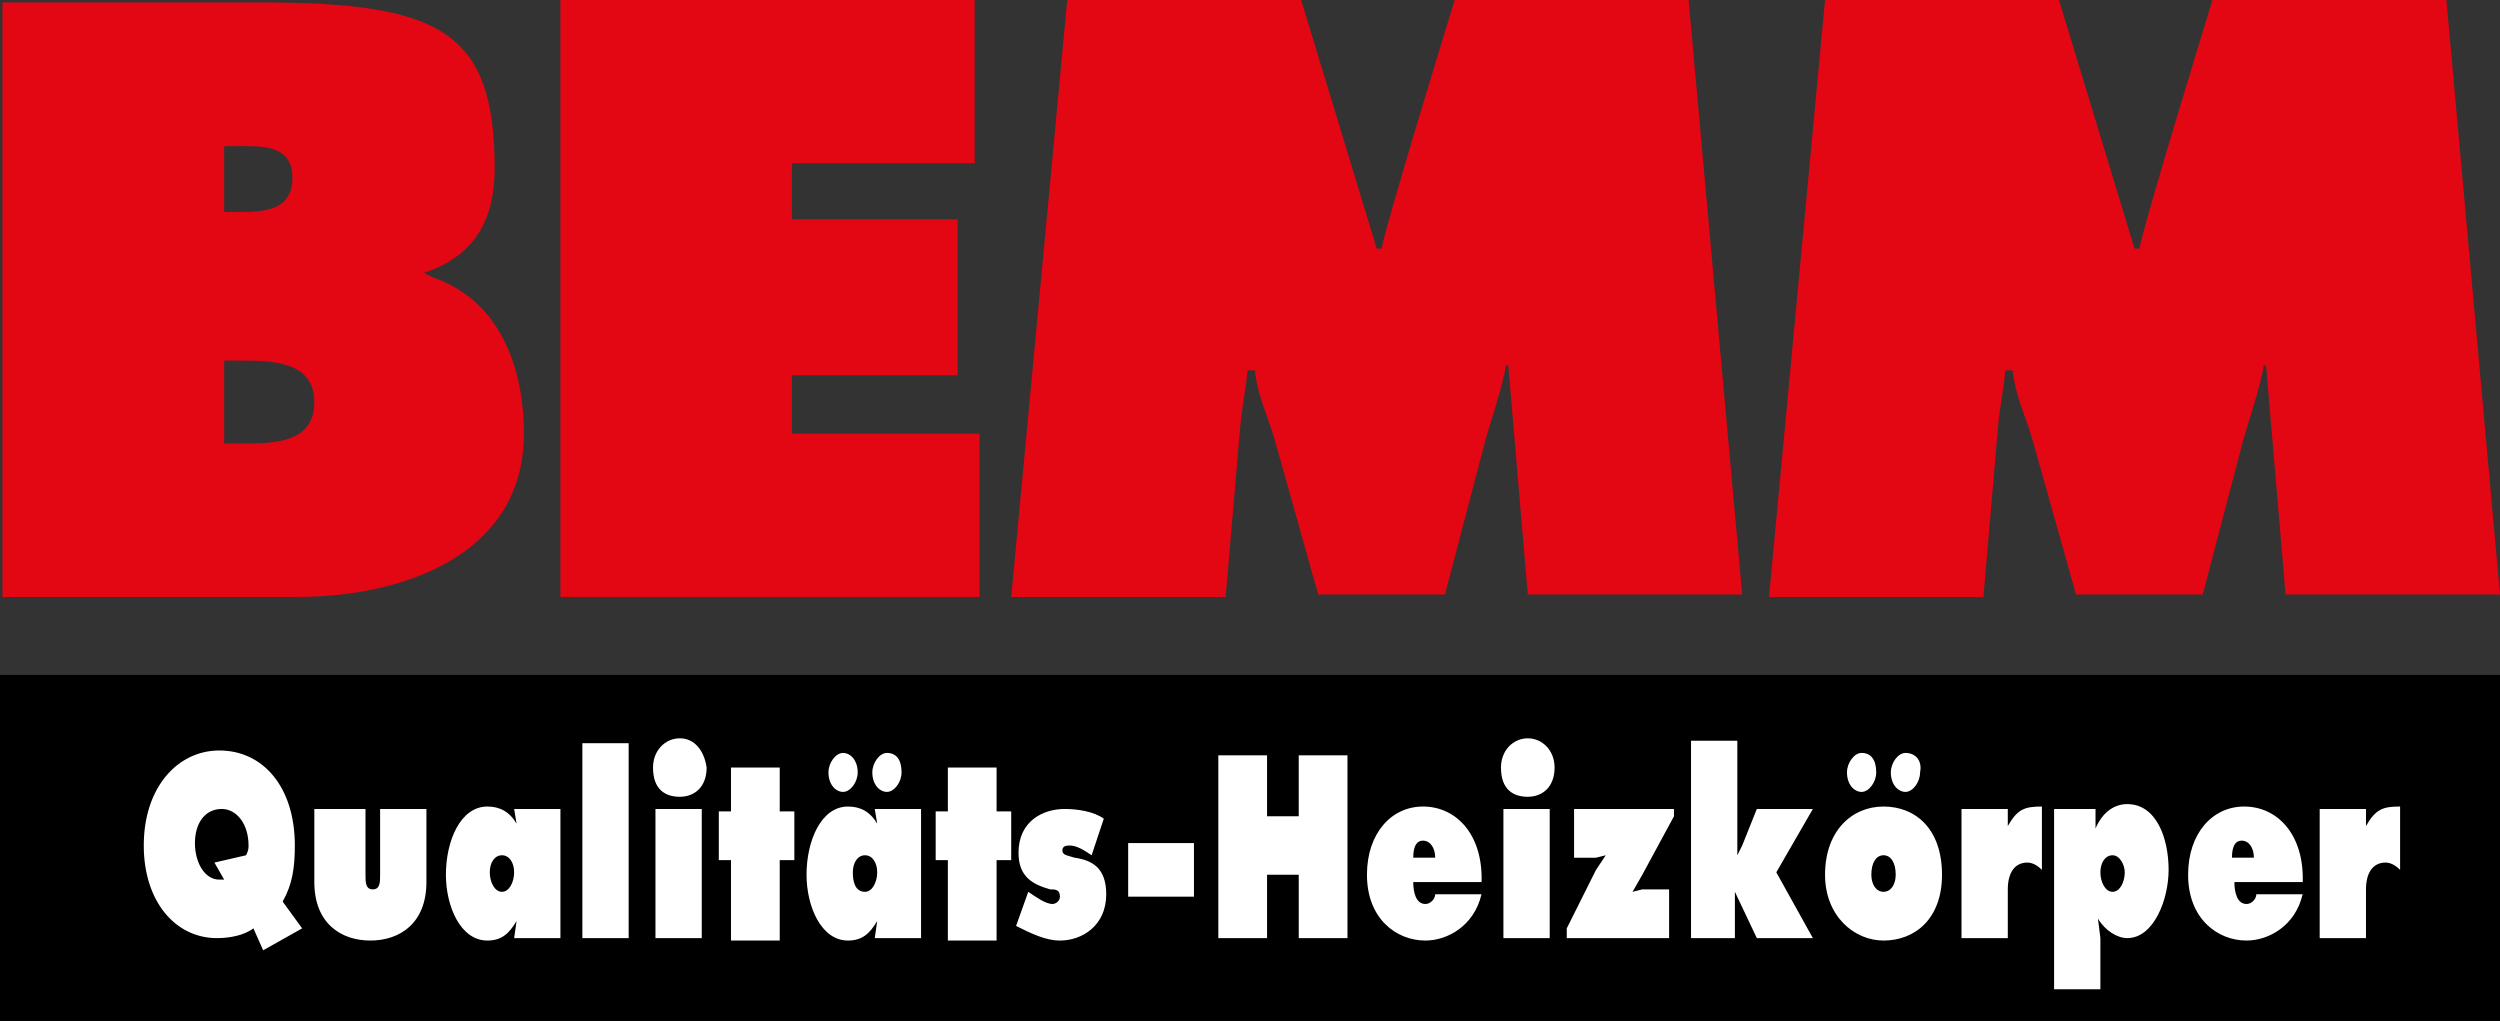
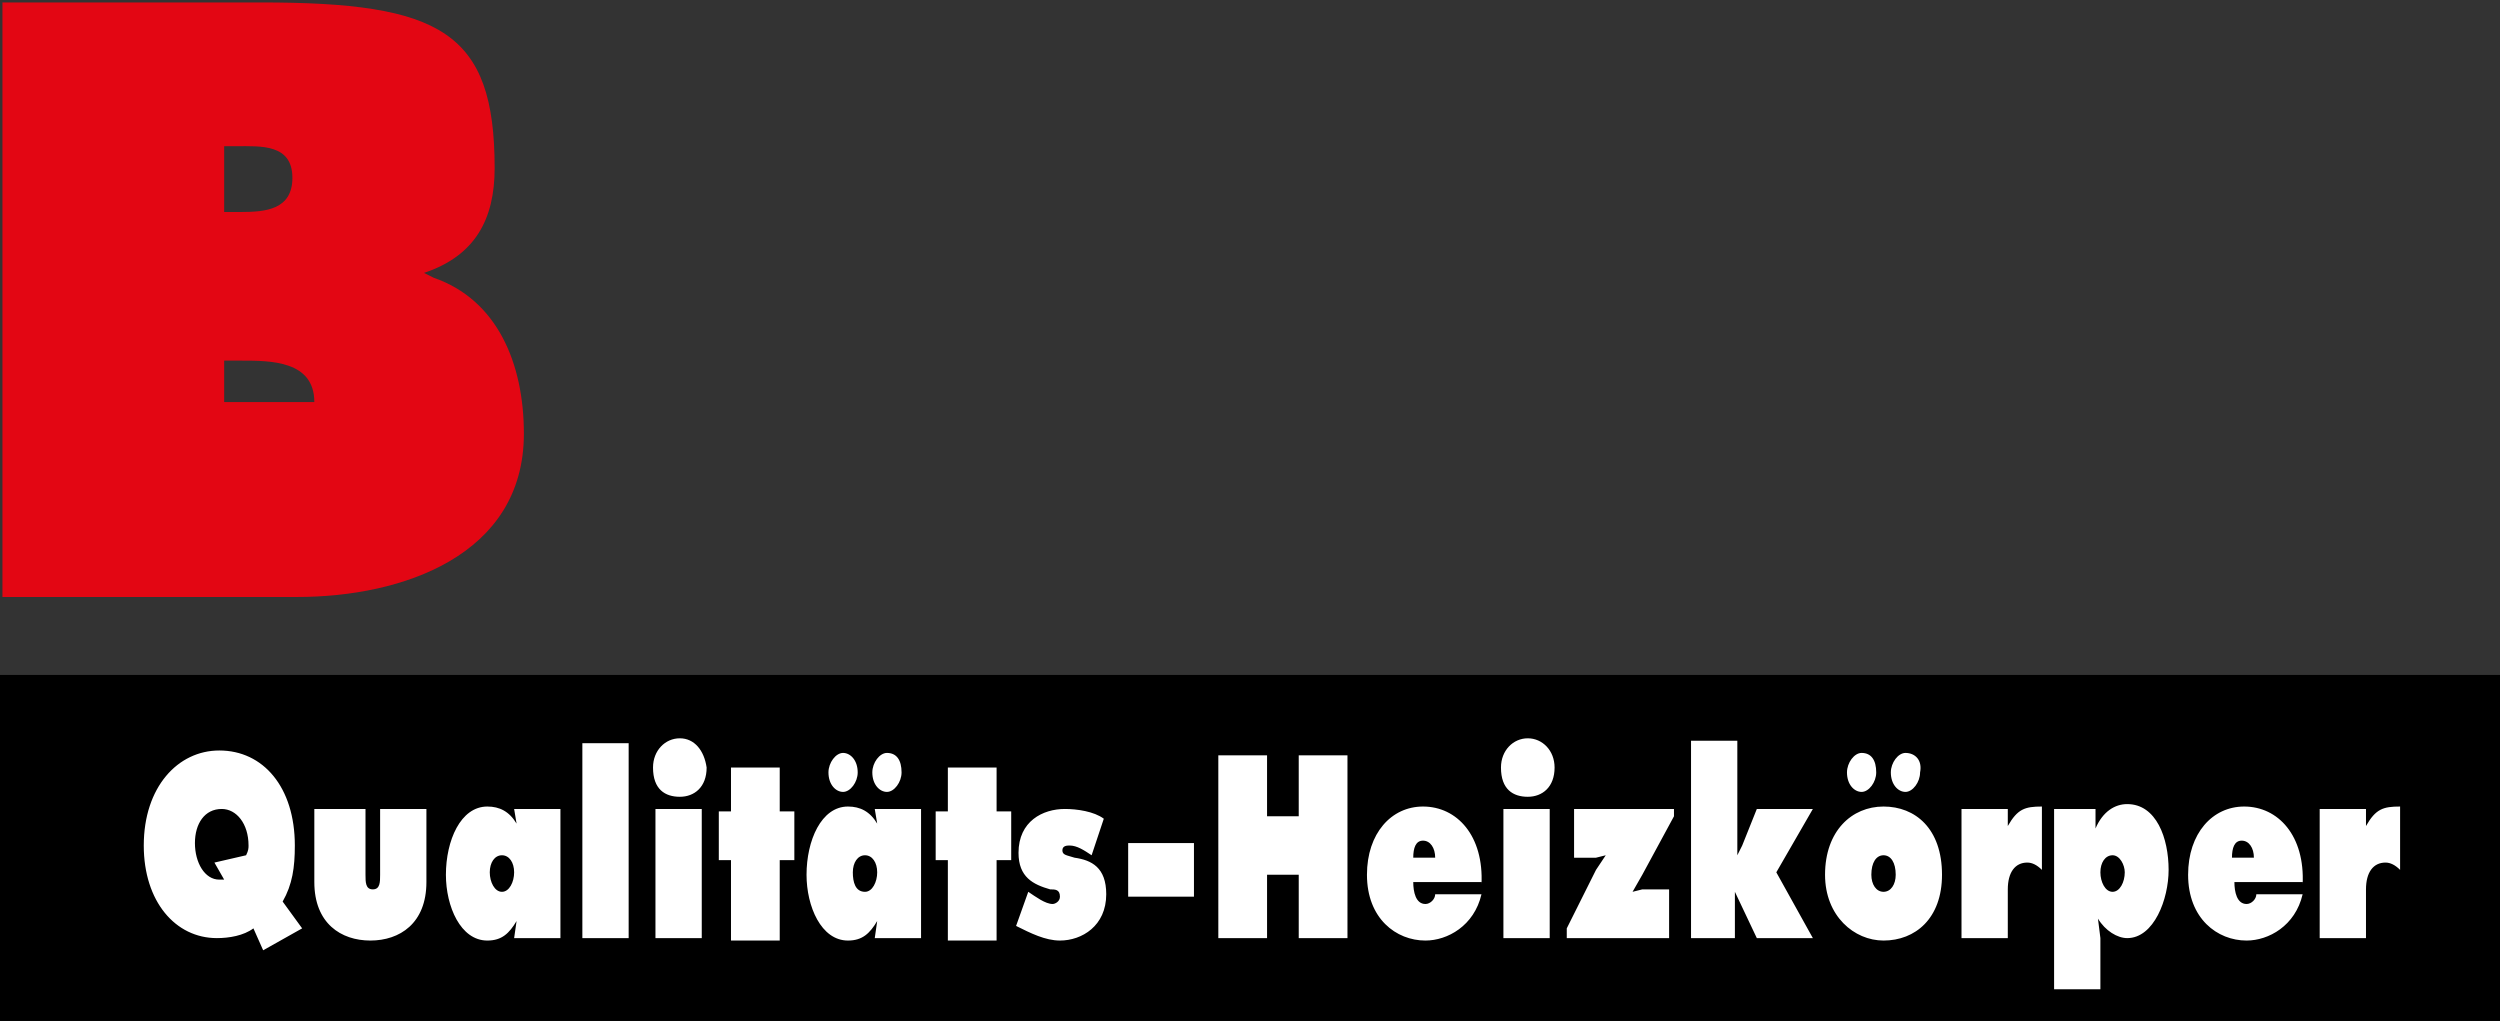
<svg xmlns="http://www.w3.org/2000/svg" version="1.1" id="Ebene_1" x="0px" y="0px" viewBox="0 0 102.6 41.9" style="enable-background:new 0 0 102.6 41.9;" xml:space="preserve">
  <rect x="0" y="0" width="102.6" height="41.9" fill="#333333" stroke="none" />
  <style type="text/css">
	.st0{fill:#FFFFFF;}
	.st1{fill-rule:evenodd;clip-rule:evenodd;fill:#E30613;}
	.st2{fill-rule:evenodd;clip-rule:evenodd;}
</style>
  <rect x="3.9" y="28.8" class="st0" width="97.3" height="12.4" />
-   <polygon class="st1" points="23,24.5 40.2,24.5 40.2,17.8 32.5,17.8 32.5,15.4 39.3,15.4 39.3,9 32.5,9 32.5,6.7 40,6.7 40,0 23,0   " />
-   <path class="st1" d="M41.5,24.5h8.8l0.6-7c0.1-1,0.2-1.3,0.3-2.3h0.3c0.1,1,0.5,1.8,0.8,2.8l1.8,6.4h5.2l1.6-6.1  c0.2-0.8,0.8-2.5,0.9-3.3h0.1l0.8,9.4h8.8L69.3,0h-9.6c0,0-2.8,9.1-3,10.2h-0.2L53.4,0h-9.6L41.5,24.5z" />
-   <path class="st1" d="M72.6,24.5h8.8l0.6-7c0.1-1,0.2-1.3,0.3-2.3h0.3c0.1,1,0.5,1.8,0.8,2.8l1.8,6.4h5.2l1.6-6.1  c0.2-0.8,0.8-2.5,0.9-3.3H93l0.8,9.4h8.8L100.4,0h-9.6c0,0-2.8,9.1-3,10.2h-0.2L84.5,0h-9.6L72.6,24.5z" />
-   <path class="st1" d="M0.1,24.5h12.1c4.3,0,9.3-1.7,9.3-6.7c0-2.9-1.1-5.5-3.7-6.4l-0.4-0.2c2.1-0.7,2.9-2.2,2.9-4.3  c0-5.6-2.2-6.8-9.6-6.8H0.1V24.5z M9.2,8.7V6h0.5c1,0,2.3-0.1,2.3,1.3c0,1.3-1.1,1.4-2.1,1.4H9.2z M9.2,14.8h0.7c1.2,0,3,0,3,1.7  c0,1.7-1.7,1.7-2.9,1.7H9.2V14.8z" />
+   <path class="st1" d="M0.1,24.5h12.1c4.3,0,9.3-1.7,9.3-6.7c0-2.9-1.1-5.5-3.7-6.4l-0.4-0.2c2.1-0.7,2.9-2.2,2.9-4.3  c0-5.6-2.2-6.8-9.6-6.8H0.1V24.5z M9.2,8.7V6h0.5c1,0,2.3-0.1,2.3,1.3c0,1.3-1.1,1.4-2.1,1.4H9.2z M9.2,14.8h0.7c1.2,0,3,0,3,1.7  H9.2V14.8z" />
  <path class="st2" d="M0,27.7h102.6v14.2H0V27.7z M11.6,37c0.4-0.7,0.5-1.4,0.5-2.3c0-2.4-1.3-3.9-3.1-3.9c-1.7,0-3.1,1.5-3.1,3.9  c0,2.3,1.3,3.8,3,3.8c0.5,0,1.1-0.1,1.5-0.4l0.4,0.9l1.6-0.9L11.6,37z M9.2,36.1c-0.1,0-0.2,0-0.2,0c-0.6,0-1-0.7-1-1.5  c0-0.8,0.4-1.4,1.1-1.4c0.6,0,1.1,0.6,1.1,1.5c0,0.1,0,0.2-0.1,0.4l-1.3,0.3L9.2,36.1z M12.9,33.2v3c0,1.7,1.1,2.4,2.3,2.4  c1.2,0,2.3-0.7,2.3-2.4v-3h-1.9v2.7c0,0.3,0,0.6-0.3,0.6c-0.3,0-0.3-0.3-0.3-0.6v-2.7H12.9z M20.1,35.8c0-0.4,0.2-0.7,0.5-0.7  c0.3,0,0.5,0.3,0.5,0.7s-0.2,0.8-0.5,0.8C20.3,36.6,20.1,36.2,20.1,35.8z M21.1,38.5H23v-5.3h-1.9l0.1,0.6c-0.3-0.5-0.7-0.7-1.2-0.7  c-1.1,0-1.7,1.4-1.7,2.8c0,1.3,0.6,2.7,1.7,2.7c0.6,0,0.9-0.3,1.2-0.8L21.1,38.5z M23.9,38.5h1.9v-8h-1.9V38.5z M26.9,38.5h1.9v-5.3  h-1.9V38.5z M27.9,30.3c-0.6,0-1.1,0.5-1.1,1.2c0,0.9,0.5,1.2,1.1,1.2c0.6,0,1.1-0.4,1.1-1.2C28.9,30.8,28.5,30.3,27.9,30.3z   M32,31.5h-2v1.8l-0.5,0v2l0.5,0v3.3h2v-3.3l0.6,0v-2l-0.6,0V31.5z M34.6,30.9c-0.3,0-0.6,0.4-0.6,0.8c0,0.5,0.3,0.8,0.6,0.8  c0.3,0,0.6-0.4,0.6-0.8C35.2,31.2,34.9,30.9,34.6,30.9z M36.4,30.9c-0.3,0-0.6,0.4-0.6,0.8c0,0.5,0.3,0.8,0.6,0.8s0.6-0.4,0.6-0.8  C37,31.2,36.8,30.9,36.4,30.9z M35,35.8c0-0.4,0.2-0.7,0.5-0.7s0.5,0.3,0.5,0.7s-0.2,0.8-0.5,0.8C35.1,36.6,35,36.2,35,35.8z   M35.9,38.5h1.9v-5.3h-1.9l0.1,0.6c-0.3-0.5-0.7-0.7-1.2-0.7c-1.1,0-1.7,1.4-1.7,2.8c0,1.3,0.6,2.7,1.7,2.7c0.6,0,0.9-0.3,1.2-0.8  L35.9,38.5z M40.9,31.5h-2v1.8l-0.5,0v2l0.5,0v3.3h2v-3.3l0.6,0v-2l-0.6,0V31.5z M41.7,38c0.6,0.3,1.2,0.6,1.8,0.6  c0.9,0,1.9-0.6,1.9-1.9c0-1.1-0.6-1.4-1.3-1.5c-0.3-0.1-0.5-0.1-0.5-0.3c0-0.2,0.2-0.2,0.3-0.2c0.3,0,0.6,0.2,0.9,0.4l0.5-1.5  c-0.4-0.3-1.1-0.4-1.6-0.4c-0.9,0-1.9,0.5-1.9,1.8c0,1,0.6,1.3,1.3,1.5c0.2,0,0.4,0,0.4,0.3c0,0.2-0.2,0.3-0.3,0.3  c-0.3,0-0.7-0.3-1-0.5L41.7,38z M46.3,36.8H49v-2.2h-2.7V36.8z M50,38.5h2v-2.6h1.3v2.6h2V31h-2v2.5H52V31h-2V38.5z M60.8,36.3  c0.1-2-1-3.2-2.4-3.2c-1.3,0-2.3,1.1-2.3,2.8c0,1.8,1.2,2.7,2.4,2.7c0.9,0,2-0.6,2.3-1.9h-1.9c0,0.2-0.2,0.4-0.4,0.4  c-0.4,0-0.5-0.5-0.5-0.9H60.8z M58,35.2c0-0.4,0.1-0.7,0.4-0.7c0.3,0,0.5,0.3,0.5,0.7H58z M61.7,38.5h1.9v-5.3h-1.9V38.5z   M62.7,30.3c-0.6,0-1.1,0.5-1.1,1.2c0,0.9,0.5,1.2,1.1,1.2c0.6,0,1.1-0.4,1.1-1.2C63.8,30.8,63.3,30.3,62.7,30.3z M68.7,33.5v-0.3  h-4.1v2h0.9l0.4-0.1l-0.4,0.6l-1.2,2.4v0.4h4.2v-2h-1.1l-0.4,0.1l0.4-0.7L68.7,33.5z M69.3,38.5h1.9v-1.9l0.9,1.9h2.3l-1.5-2.7  l1.5-2.6h-2.3l-0.6,1.5l-0.2,0.4l0-4.7h-1.9V38.5z M76.4,30.9c-0.3,0-0.6,0.4-0.6,0.8c0,0.5,0.3,0.8,0.6,0.8c0.3,0,0.6-0.4,0.6-0.8  C77,31.2,76.8,30.9,76.4,30.9z M78.2,30.9c-0.3,0-0.6,0.4-0.6,0.8c0,0.5,0.3,0.8,0.6,0.8c0.3,0,0.6-0.4,0.6-0.8  C78.9,31.2,78.6,30.9,78.2,30.9z M77.3,33.1c-1.3,0-2.4,1-2.4,2.8c0,1.7,1.2,2.7,2.4,2.7c1.3,0,2.4-0.9,2.4-2.7  C79.7,34,78.6,33.1,77.3,33.1z M77.3,35.1c0.3,0,0.5,0.3,0.5,0.8c0,0.4-0.2,0.7-0.5,0.7s-0.5-0.3-0.5-0.7  C76.8,35.4,77,35.1,77.3,35.1z M83.8,33.1c-0.7,0-1,0.1-1.4,0.8v-0.7h-1.9v5.3h1.9v-2c0-0.7,0.3-1.1,0.8-1.1c0.2,0,0.4,0.1,0.6,0.3  V33.1z M86.7,35.1c0.3,0,0.5,0.4,0.5,0.7c0,0.4-0.2,0.8-0.5,0.8c-0.3,0-0.5-0.4-0.5-0.8C86.2,35.4,86.4,35.1,86.7,35.1z M86.2,33.2  h-1.9v7.4h1.9v-2.1l-0.1-0.8c0.3,0.5,0.8,0.8,1.2,0.8c1.1,0,1.7-1.6,1.7-2.8c0-1.3-0.5-2.7-1.7-2.7c-0.5,0-1,0.3-1.3,1V33.2z   M94.5,36.3c0.1-2-1-3.2-2.4-3.2c-1.3,0-2.3,1.1-2.3,2.8c0,1.8,1.2,2.7,2.4,2.7c0.9,0,2-0.6,2.3-1.9h-1.9c0,0.2-0.2,0.4-0.4,0.4  c-0.4,0-0.5-0.5-0.5-0.9H94.5z M91.6,35.2c0-0.4,0.1-0.7,0.4-0.7c0.3,0,0.5,0.3,0.5,0.7H91.6z M98.5,33.1c-0.7,0-1,0.1-1.4,0.8v-0.7  h-1.9v5.3h1.9v-2c0-0.7,0.3-1.1,0.8-1.1c0.2,0,0.4,0.1,0.6,0.3V33.1z" />
</svg>